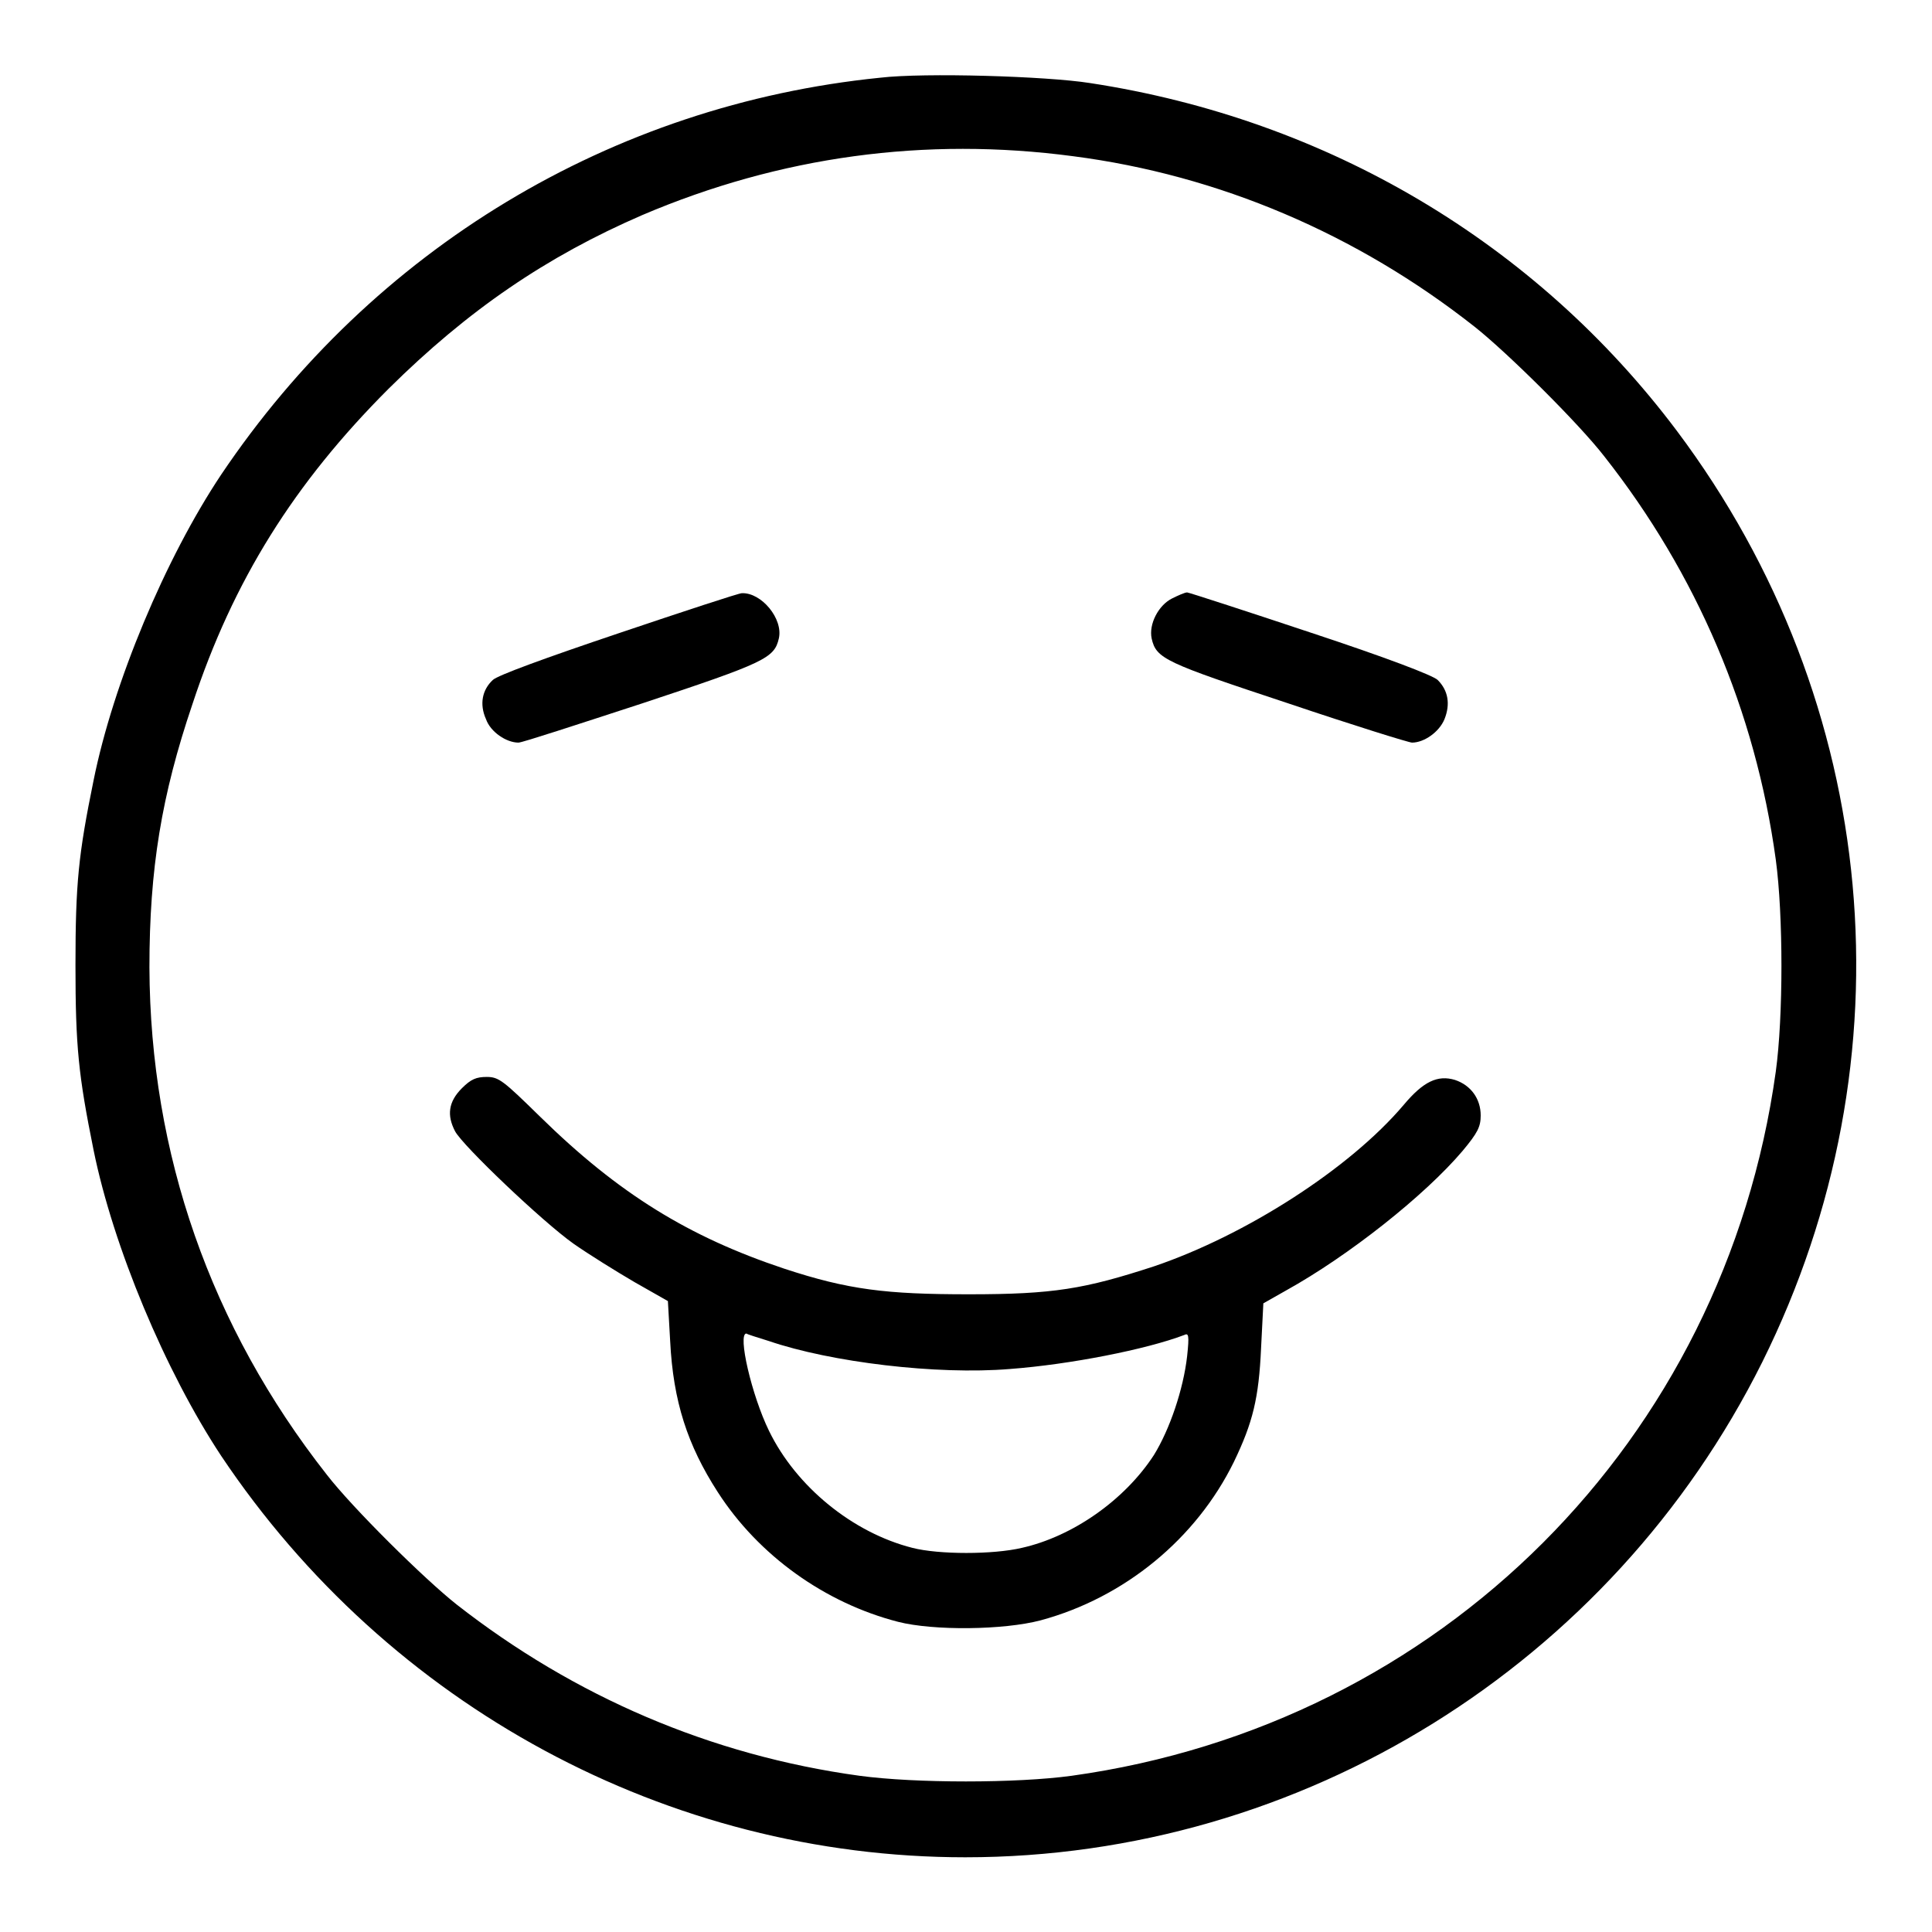
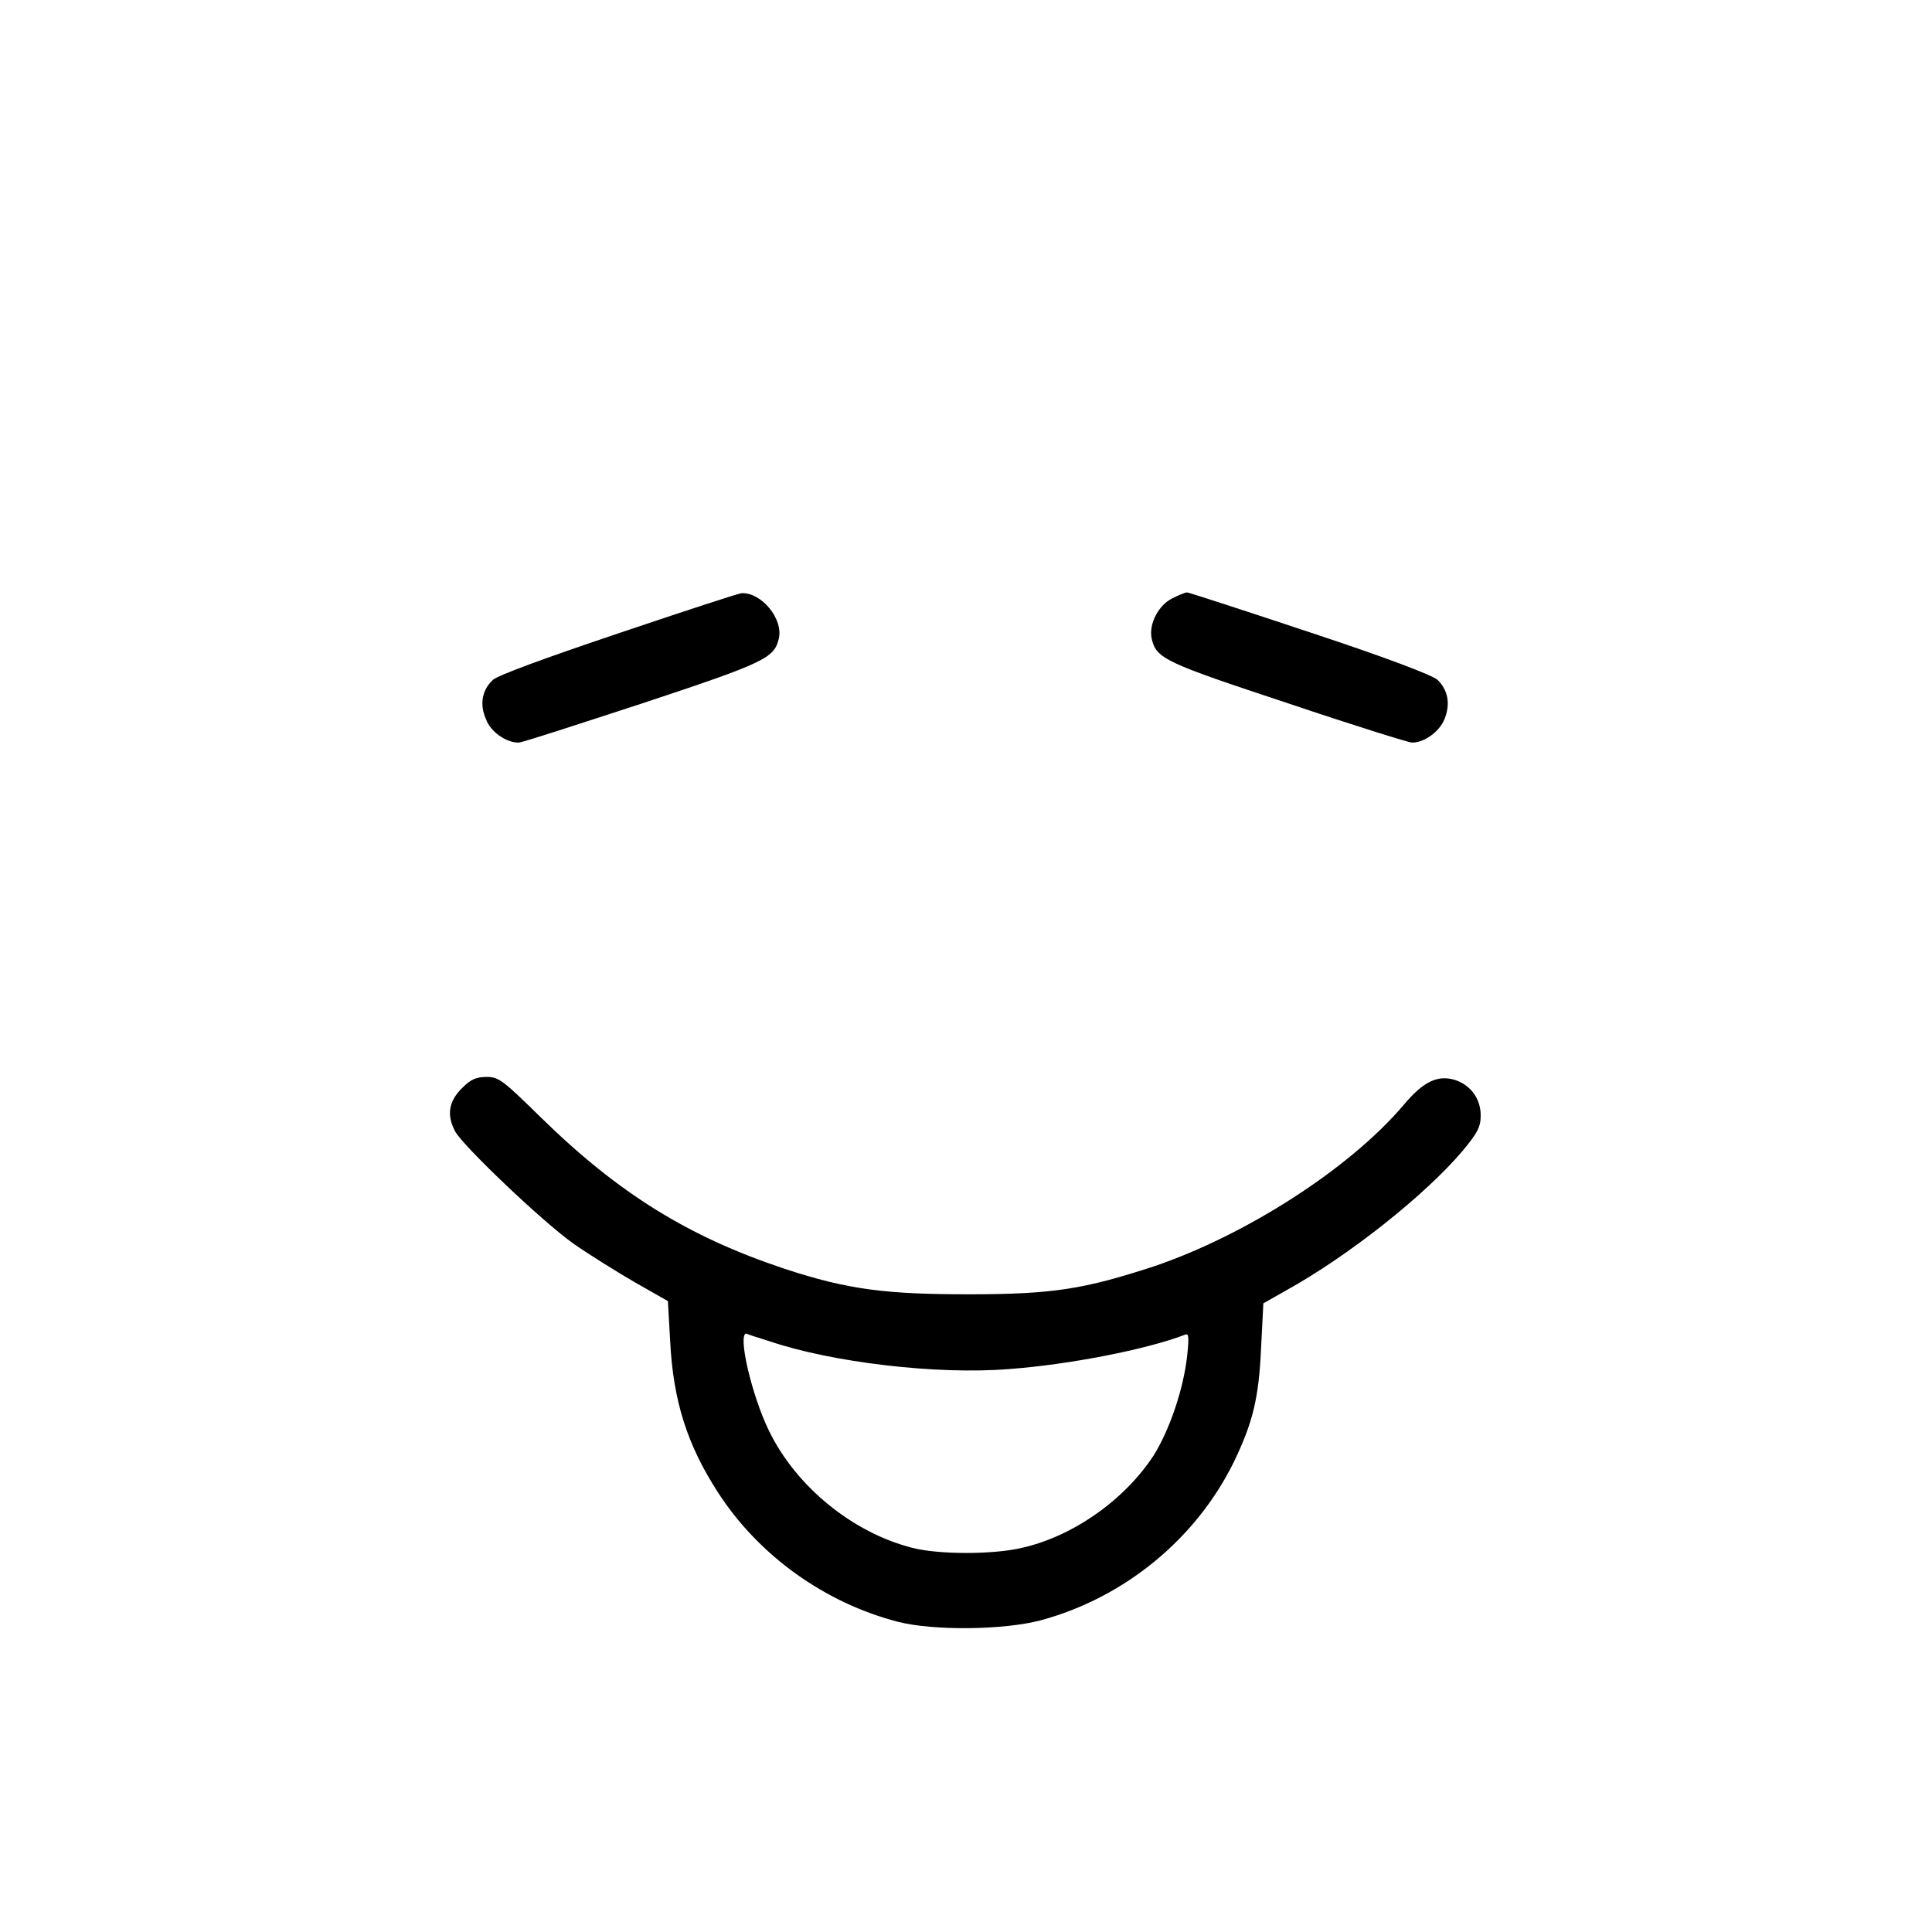
<svg xmlns="http://www.w3.org/2000/svg" version="1.1" x="0px" y="0px" viewBox="0 0 256 256" enable-background="new 0 0 256 256" xml:space="preserve">
  <g>
    <g>
      <g>
-         <path fill="#000000" d="M116.6,10.3C81,13.9,49.4,33,29.3,62.9C21.9,74,15,90.5,12.4,103.4c-2,9.8-2.4,13.6-2.4,24.5c0,10.8,0.4,14.6,2.4,24.5c2.6,12.8,9.5,29.3,16.9,40.5c22.2,33.2,59.2,53.2,98.6,53.2c44.6,0,85.6-25.5,105.6-65.6c20-40.2,15.7-87.4-11.3-123.4c-18.7-24.9-46.3-41.3-77.8-46.1C138.7,10.1,122.5,9.6,116.6,10.3z M142.2,20.7c19.3,2.5,37.6,10.3,53.2,22.6c4.3,3.4,13.8,12.8,17.2,17.2c12.2,15.5,20,33.7,22.7,53.4c1,7.4,1,20.8,0,28.1c-6.8,48.9-44.4,86.5-93.3,93.3c-7.3,1-20.7,1-28.1,0c-19.7-2.7-37.8-10.5-53.4-22.7c-4.3-3.4-13.8-12.8-17.2-17.2c-15.4-19.6-23.4-42.5-23.5-67.2c0-13.1,1.6-22.8,5.7-34.9C30.9,76.9,39,64,51.5,51.5C62,41.1,72.4,34,85.1,28.5C103.4,20.7,122.6,18.1,142.2,20.7z" />
        <path fill="#000000" d="M82,83.9c-9.8,3.3-16.1,5.6-16.7,6.2c-1.4,1.3-1.8,3.2-0.9,5.2c0.6,1.7,2.7,3.1,4.3,3.1c0.5,0,7.8-2.4,16.4-5.2c16.3-5.4,17.5-6,18.1-8.6c0.6-2.6-2.3-6.1-4.9-6C97.9,78.6,90.6,81,82,83.9z" />
        <path fill="#000000" d="M155.3,79.3c-1.8,0.9-3.1,3.4-2.7,5.3c0.6,2.7,1.8,3.2,18.1,8.6c8.6,2.9,16,5.2,16.4,5.2c1.6,0,3.6-1.4,4.3-3.1c0.8-2,0.5-3.8-0.9-5.2c-0.6-0.6-6.9-3-16.9-6.3c-8.7-2.9-16.1-5.3-16.3-5.3C157,78.5,156.1,78.9,155.3,79.3z" />
        <path fill="#000000" d="M61.2,144.2c-1.8,1.8-2,3.6-0.9,5.7c1,1.9,11.6,12,15.7,14.9c2,1.4,5.7,3.7,8.1,5.1l4.4,2.5l0.3,5.3c0.4,8,2.3,13.8,6.3,20c5.4,8.4,14.2,14.7,23.9,17.2c4.7,1.2,14,1.1,18.9-0.2c11.1-3,20.6-10.8,25.6-21c2.5-5.2,3.3-8.4,3.6-15.1l0.3-5.9l3-1.7c8.3-4.6,18.4-12.6,23.4-18.5c2-2.4,2.4-3.2,2.4-4.7c0-2.2-1.3-4-3.4-4.7c-2.3-0.7-4.2,0.2-6.8,3.3c-7.2,8.5-21,17.3-33.1,21.4c-9.2,3-13.3,3.7-24.5,3.7c-11,0-16-0.6-24.5-3.4c-12.6-4.2-21.9-9.9-32.3-20.1c-4.9-4.8-5.5-5.3-7.1-5.3C63.1,142.7,62.4,143,61.2,144.2z M101.9,177.7c8.2,2.8,22.2,4.5,31.9,3.7c8-0.6,18.1-2.6,23.1-4.5c0.6-0.3,0.7,0,0.4,2.8c-0.5,4.4-2.3,9.7-4.4,13.1c-3.9,6-10.8,10.8-17.5,12.3c-3.8,0.9-11,0.9-14.5,0c-7.9-2-15.4-8.1-19-15.5c-2.3-4.7-4.2-12.9-3-12.9C99,176.8,100.3,177.2,101.9,177.7z" />
      </g>
    </g>
  </g>
</svg>